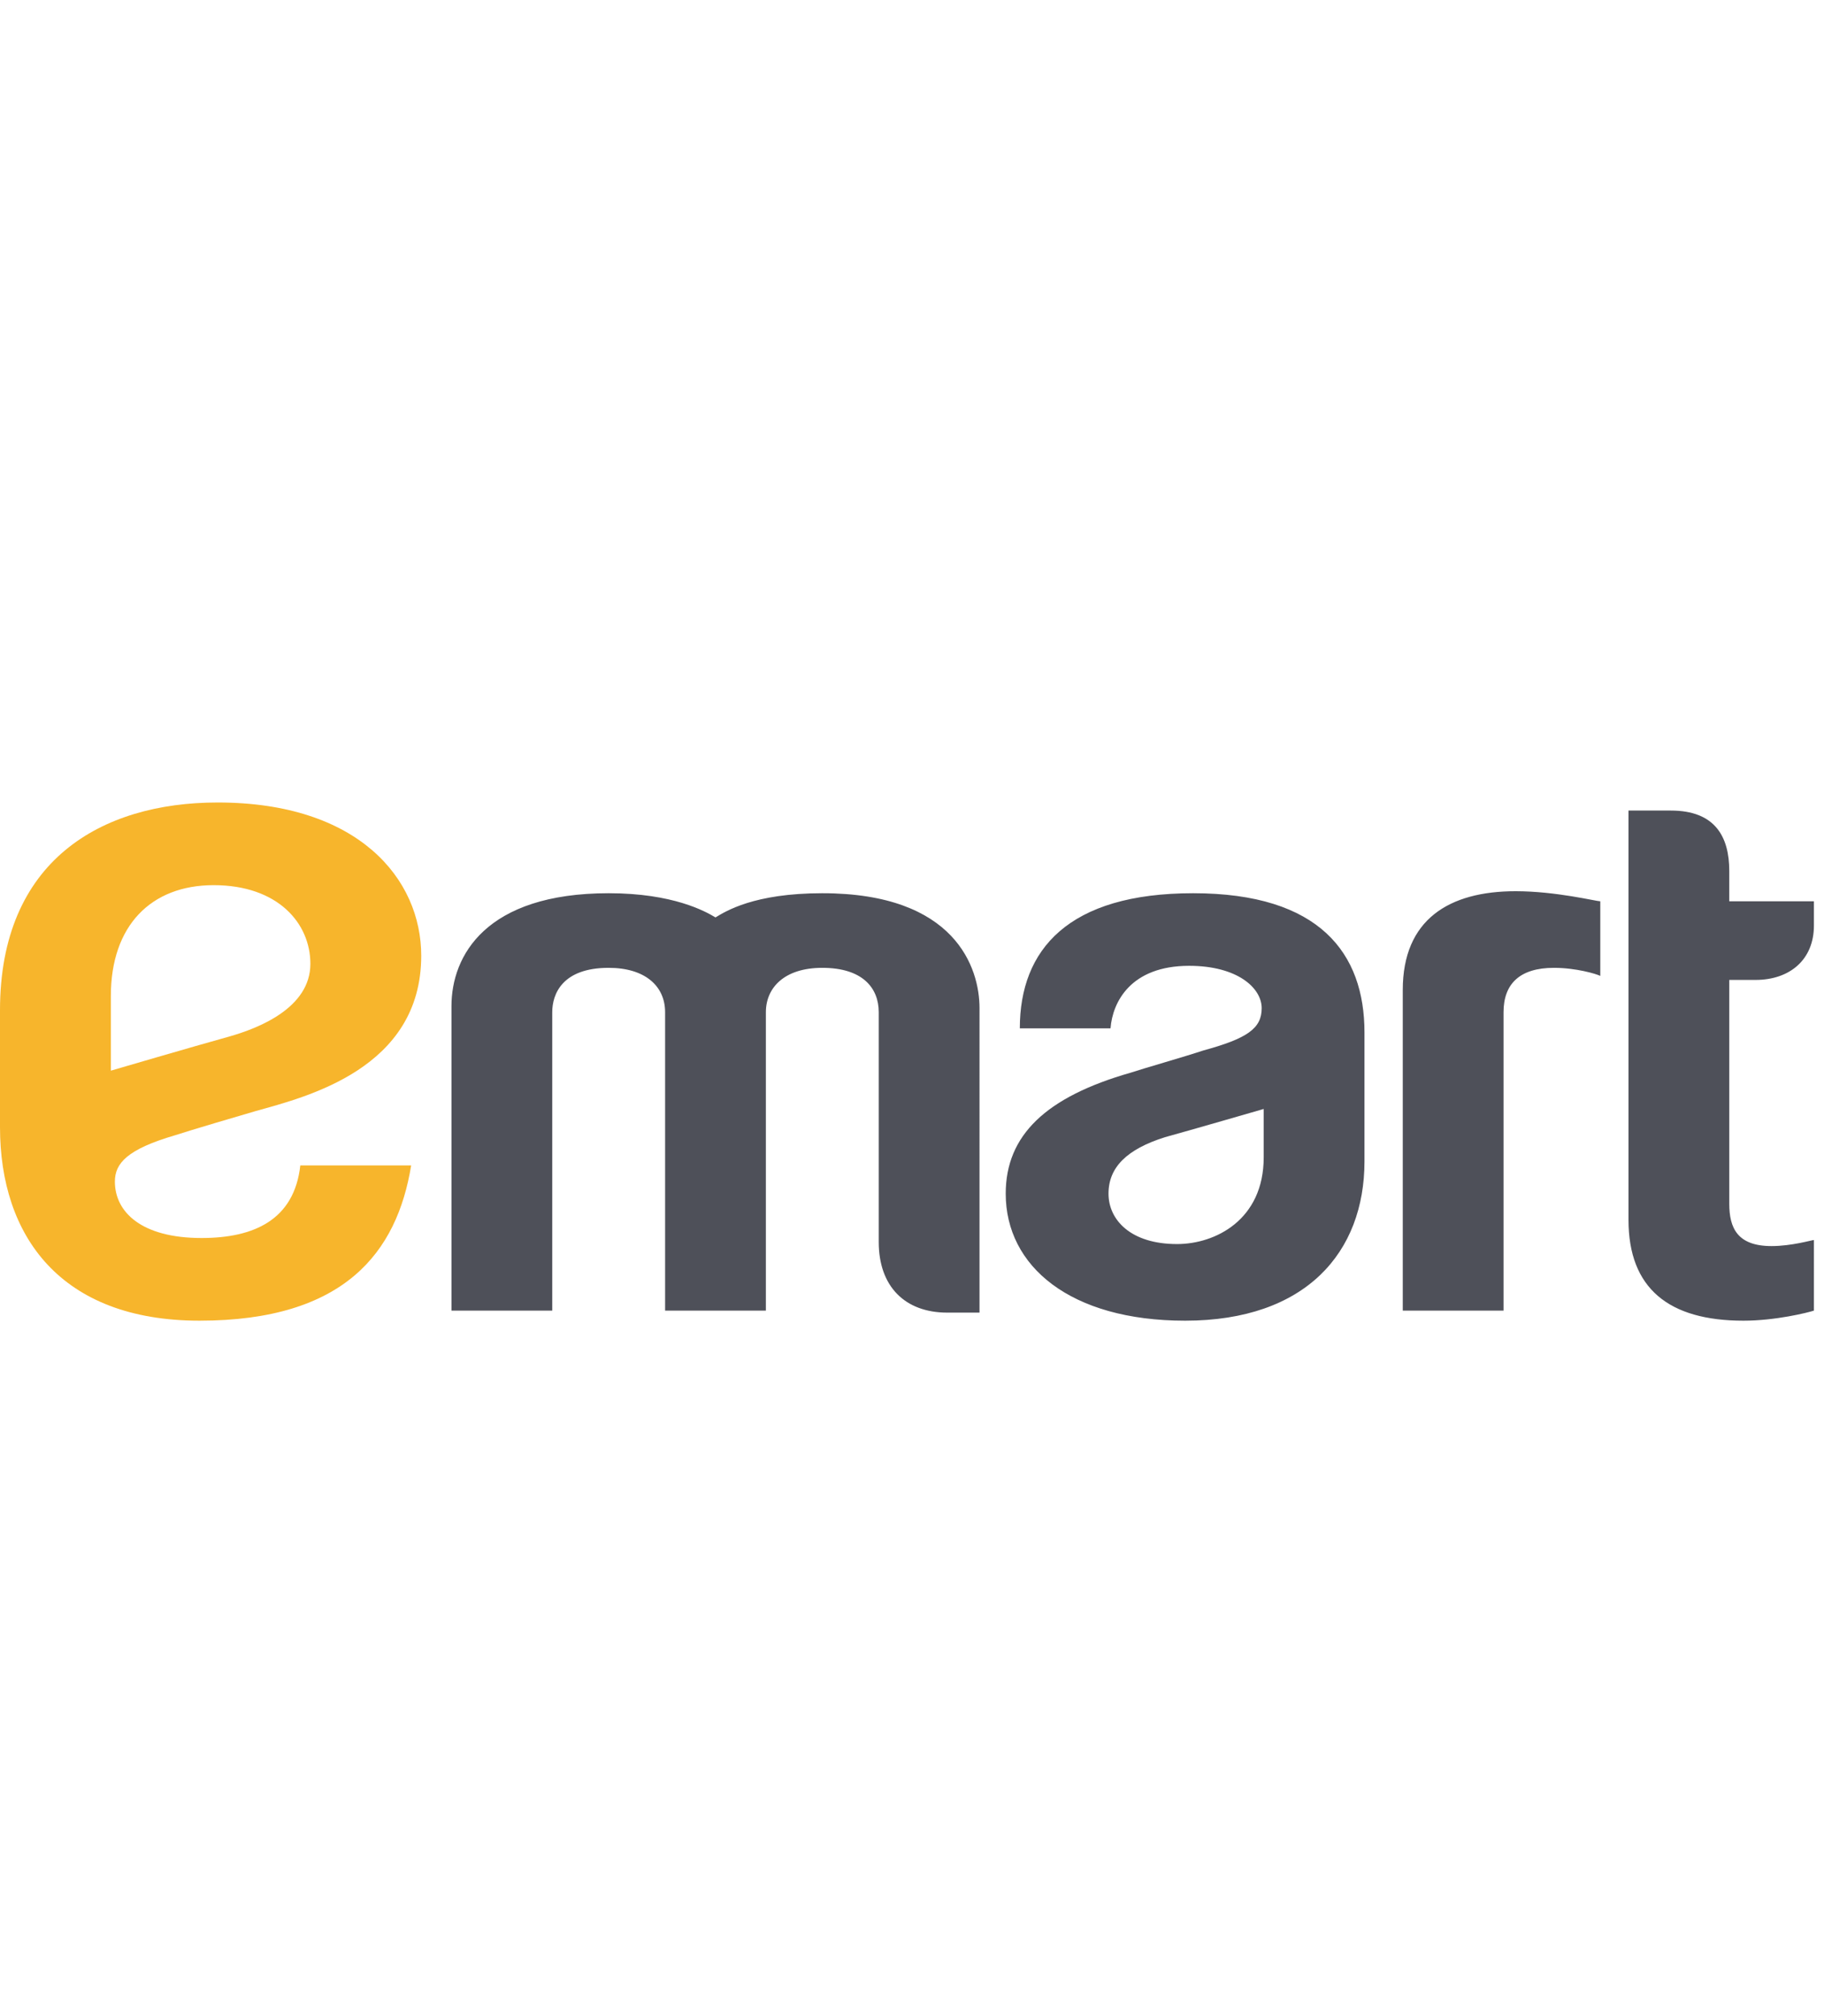
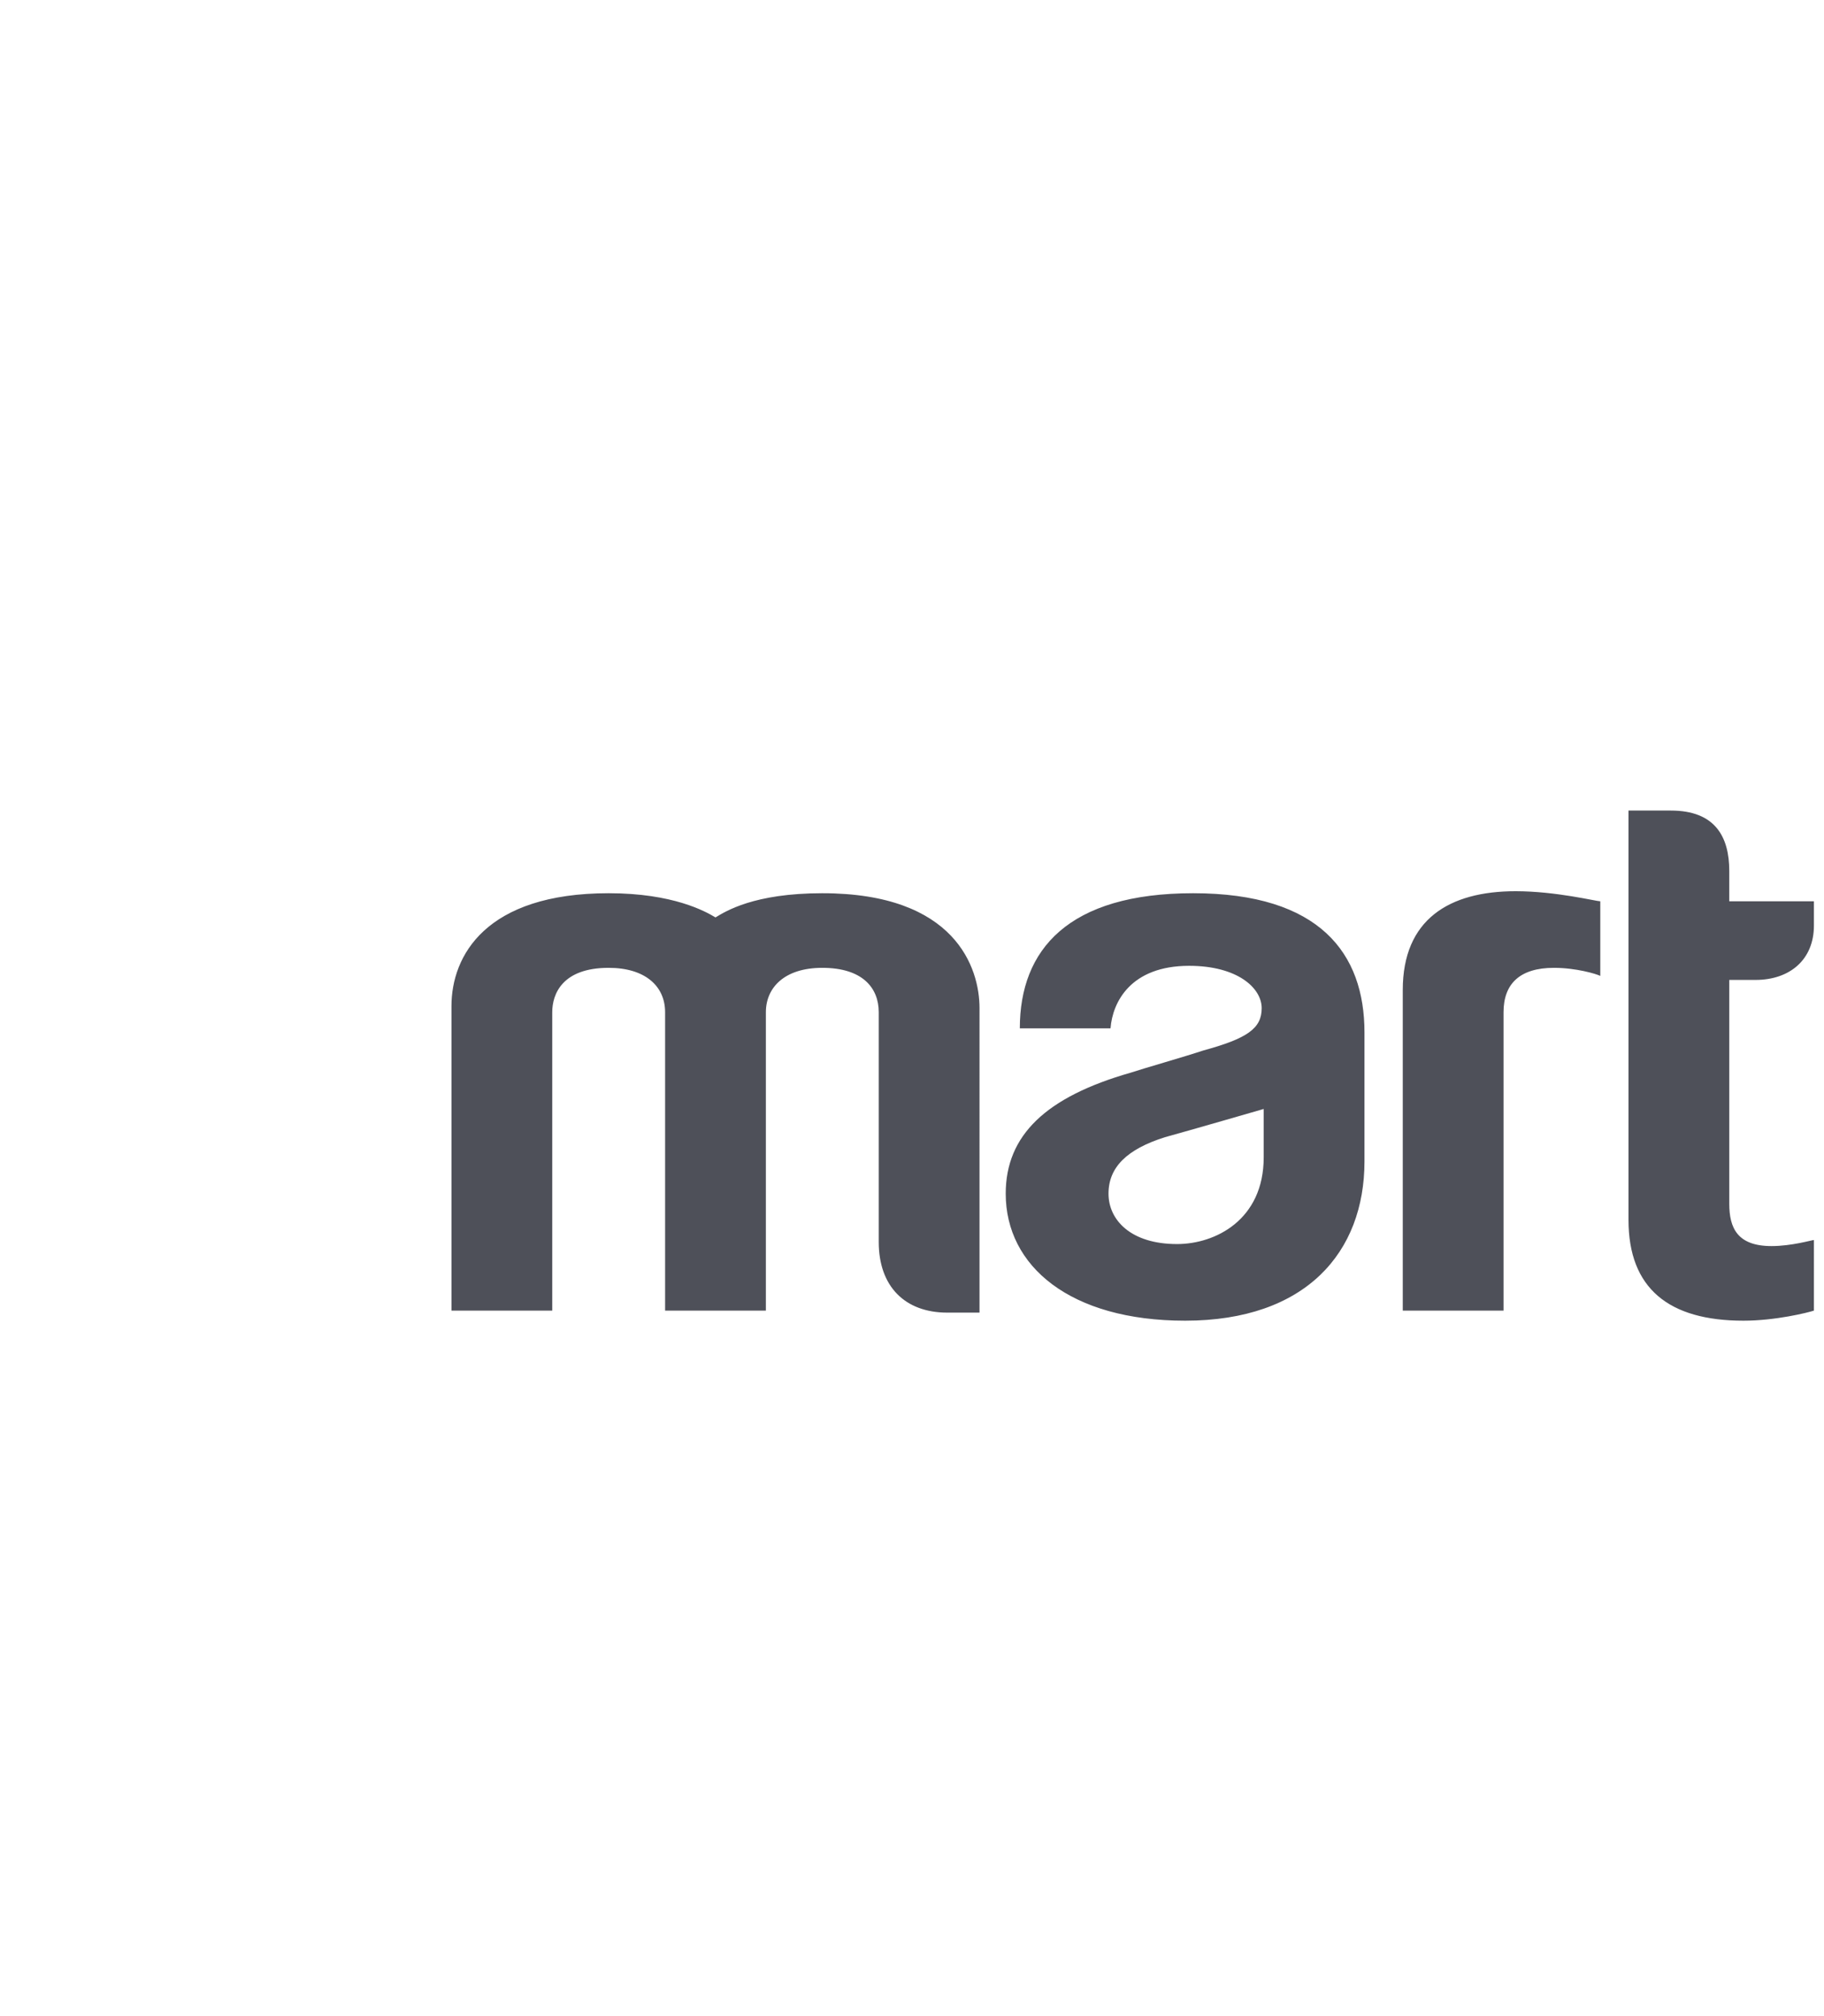
<svg xmlns="http://www.w3.org/2000/svg" version="1.1" id="레이어_1" x="0px" y="0px" viewBox="0 0 90.5 100" style="enable-background:new 0 0 90.5 100;" xml:space="preserve">
  <style type="text/css">
	.st0{fill:#FFFFFF;}
	.st1{fill:none;}
	.st2{display:none;}
	.st3{display:inline;fill:#F2F2F2;}
	.st4{fill:#4E5059;}
	.st5{fill:#F7B52C;}
	.st6{fill:#353535;}
	.st7{fill:#1C9ED0;}
	.st8{fill:#5A5537;}
	.st9{fill:#CFDB00;}
	.st10{fill-rule:evenodd;clip-rule:evenodd;fill:#E40F21;}
	.st11{fill-rule:evenodd;clip-rule:evenodd;fill:#FFFFFF;}
	.st12{fill:#D0271A;}
	.st13{fill-rule:evenodd;clip-rule:evenodd;}
	.st14{fill-rule:evenodd;clip-rule:evenodd;fill:#E95443;}
	.st15{fill:#E73E2D;}
	.st16{fill:#3E3A39;}
	.st17{fill:#D7001D;}
	.st18{fill:#DF3232;}
	.st19{fill:#F7B400;}
	.st20{fill:#FABE00;}
	.st21{fill:#004F9C;}
	.st22{fill:#0058A6;}
	.st23{fill:#D61518;}
	.st24{fill:#A91F24;}
	.st25{fill:#4C4948;}
	.st26{fill:#867B6C;}
	.st27{fill:#004898;}
	.st28{fill:#00A4E3;}
	.st29{fill:#E7380D;}
	.st30{fill:#005BAC;}
	.st31{fill:#004098;}
	.st32{fill:#E62A19;}
	.st33{fill:#004398;}
	.st34{clip-path:url(#SVGID_4_);}
	.st35{fill:#003477;}
	.st36{fill:#61A60E;}
	.st37{fill-rule:evenodd;clip-rule:evenodd;fill:#F4AF82;}
	.st38{fill-rule:evenodd;clip-rule:evenodd;fill:#ED7B3D;}
	.st39{fill-rule:evenodd;clip-rule:evenodd;fill:#E95513;}
	.st40{fill:#231815;}
	.st41{fill-rule:evenodd;clip-rule:evenodd;fill:#231815;}
	.st42{fill:#00A640;}
	.st43{fill:#00407C;}
	.st44{fill:#E40B15;}
	.st45{fill:#EA5902;}
	.st46{fill:#0D0D0D;}
	.st47{fill:#EA0029;}
	.st48{fill:#54565A;}
	.st49{fill:#E1251B;}
	.st50{fill:#E43541;}
	.st51{fill-rule:evenodd;clip-rule:evenodd;fill:#3CB8DF;}
	.st52{fill:#FDBB00;}
	.st53{fill:#608FFB;}
	.st54{fill:#ACC800;}
	.st55{fill:#F1685E;}
	.st56{fill:#FFD900;}
	.st57{fill:#E74E0E;}
	.st58{fill:#1C1C1B;}
	.st59{fill:#0072BC;}
	.st60{fill:#009FE8;}
	.st61{fill:#5E2B28;}
	.st62{fill:#E19423;}
	.st63{fill:#8DB133;}
	.st64{fill:#4D99D1;}
	.st65{fill:#CC3129;}
	.st66{clip-path:url(#SVGID_6_);}
</style>
  <g>
    <rect x="0.5" class="st1" width="90" height="100" />
    <g>
      <path class="st4" d="M90,65c-0.3,0.1-1.9,0.5-3.5,0.5c-3.7,0-5.7-1.6-5.7-5V40.2h2.1c2.2,0,2.9,1.3,2.9,3v1.5H90v1.2    c0,1.7-1.2,2.7-2.9,2.7h-1.3v11.1c0,1.2,0.4,2.1,2.1,2.1c1,0,2-0.3,2.1-0.3C90,61.8,90,65,90,65 M77.1,48c1.1,0,2.1,0.3,2.3,0.4    v-3.7c-0.2,0-2.2-0.5-4.2-0.5c-3.3,0-5.6,1.4-5.6,4.9V65h5V50.2C74.6,48.8,75.4,48,77.1,48z M48.6,50c0-2-1.2-5.7-7.8-5.7    c-3.4,0-4.8,0.9-5.3,1.2c-0.5-0.3-2.1-1.2-5.3-1.2c-6.1,0-7.8,3.1-7.8,5.6V65h5c0,0,0-14.3,0-14.8c0-0.9,0.5-2.2,2.8-2.2    c1.8,0,2.8,0.9,2.8,2.2c0,0.4,0,14.8,0,14.8h5c0,0,0-13.9,0-14.8c0-1.2,0.9-2.2,2.8-2.2c2,0,2.8,1,2.8,2.2c0,0.9,0,11.4,0,11.4    c0,2.2,1.3,3.5,3.4,3.5c1.4,0,1.6,0,1.6,0V50z M59.2,44.3c6.3,0,8.5,3,8.5,6.9v6.4c0,4.5-2.9,7.9-8.9,7.9c-5.7,0-8.9-2.7-8.9-6.3    c0-2.9,2-4.8,6.2-6c0.6-0.2,2.7-0.8,3.6-1.1c2.2-0.6,2.9-1.1,2.9-2.1c0-1-1.2-2.1-3.6-2.1c-2.9,0-3.8,1.8-3.9,3.1h-4.5    C50.6,47.1,53,44.3,59.2,44.3z M58.4,61.7c1.9,0,4.3-1.2,4.3-4.3V55c0,0-3.8,1.1-4.9,1.4C55.9,57,55,57.9,55,59.2    C55,60.5,56.1,61.7,58.4,61.7z" />
-       <path class="st5" d="M9.9,65.5C3,65.5,0,61.3,0,55.9v-5.8c0-7.4,5-10.3,10.8-10.3c7,0,10.1,3.8,10.1,7.6c0,5.6-5.7,7-8.2,7.7    c-0.7,0.2-3.4,1-4,1.2c-2.4,0.7-3,1.4-3,2.3c0,1.5,1.3,2.8,4.3,2.8c2.6,0,4.6-0.9,4.9-3.6h5.5C19.7,62.1,17.1,65.5,9.9,65.5     M10.6,43.9c-3.1,0-5.1,2-5.1,5.5v3.7c0,0,4.1-1.2,5.9-1.7c1.4-0.4,4-1.4,4-3.6C15.4,45.8,13.8,43.9,10.6,43.9z" />
    </g>
  </g>
</svg>